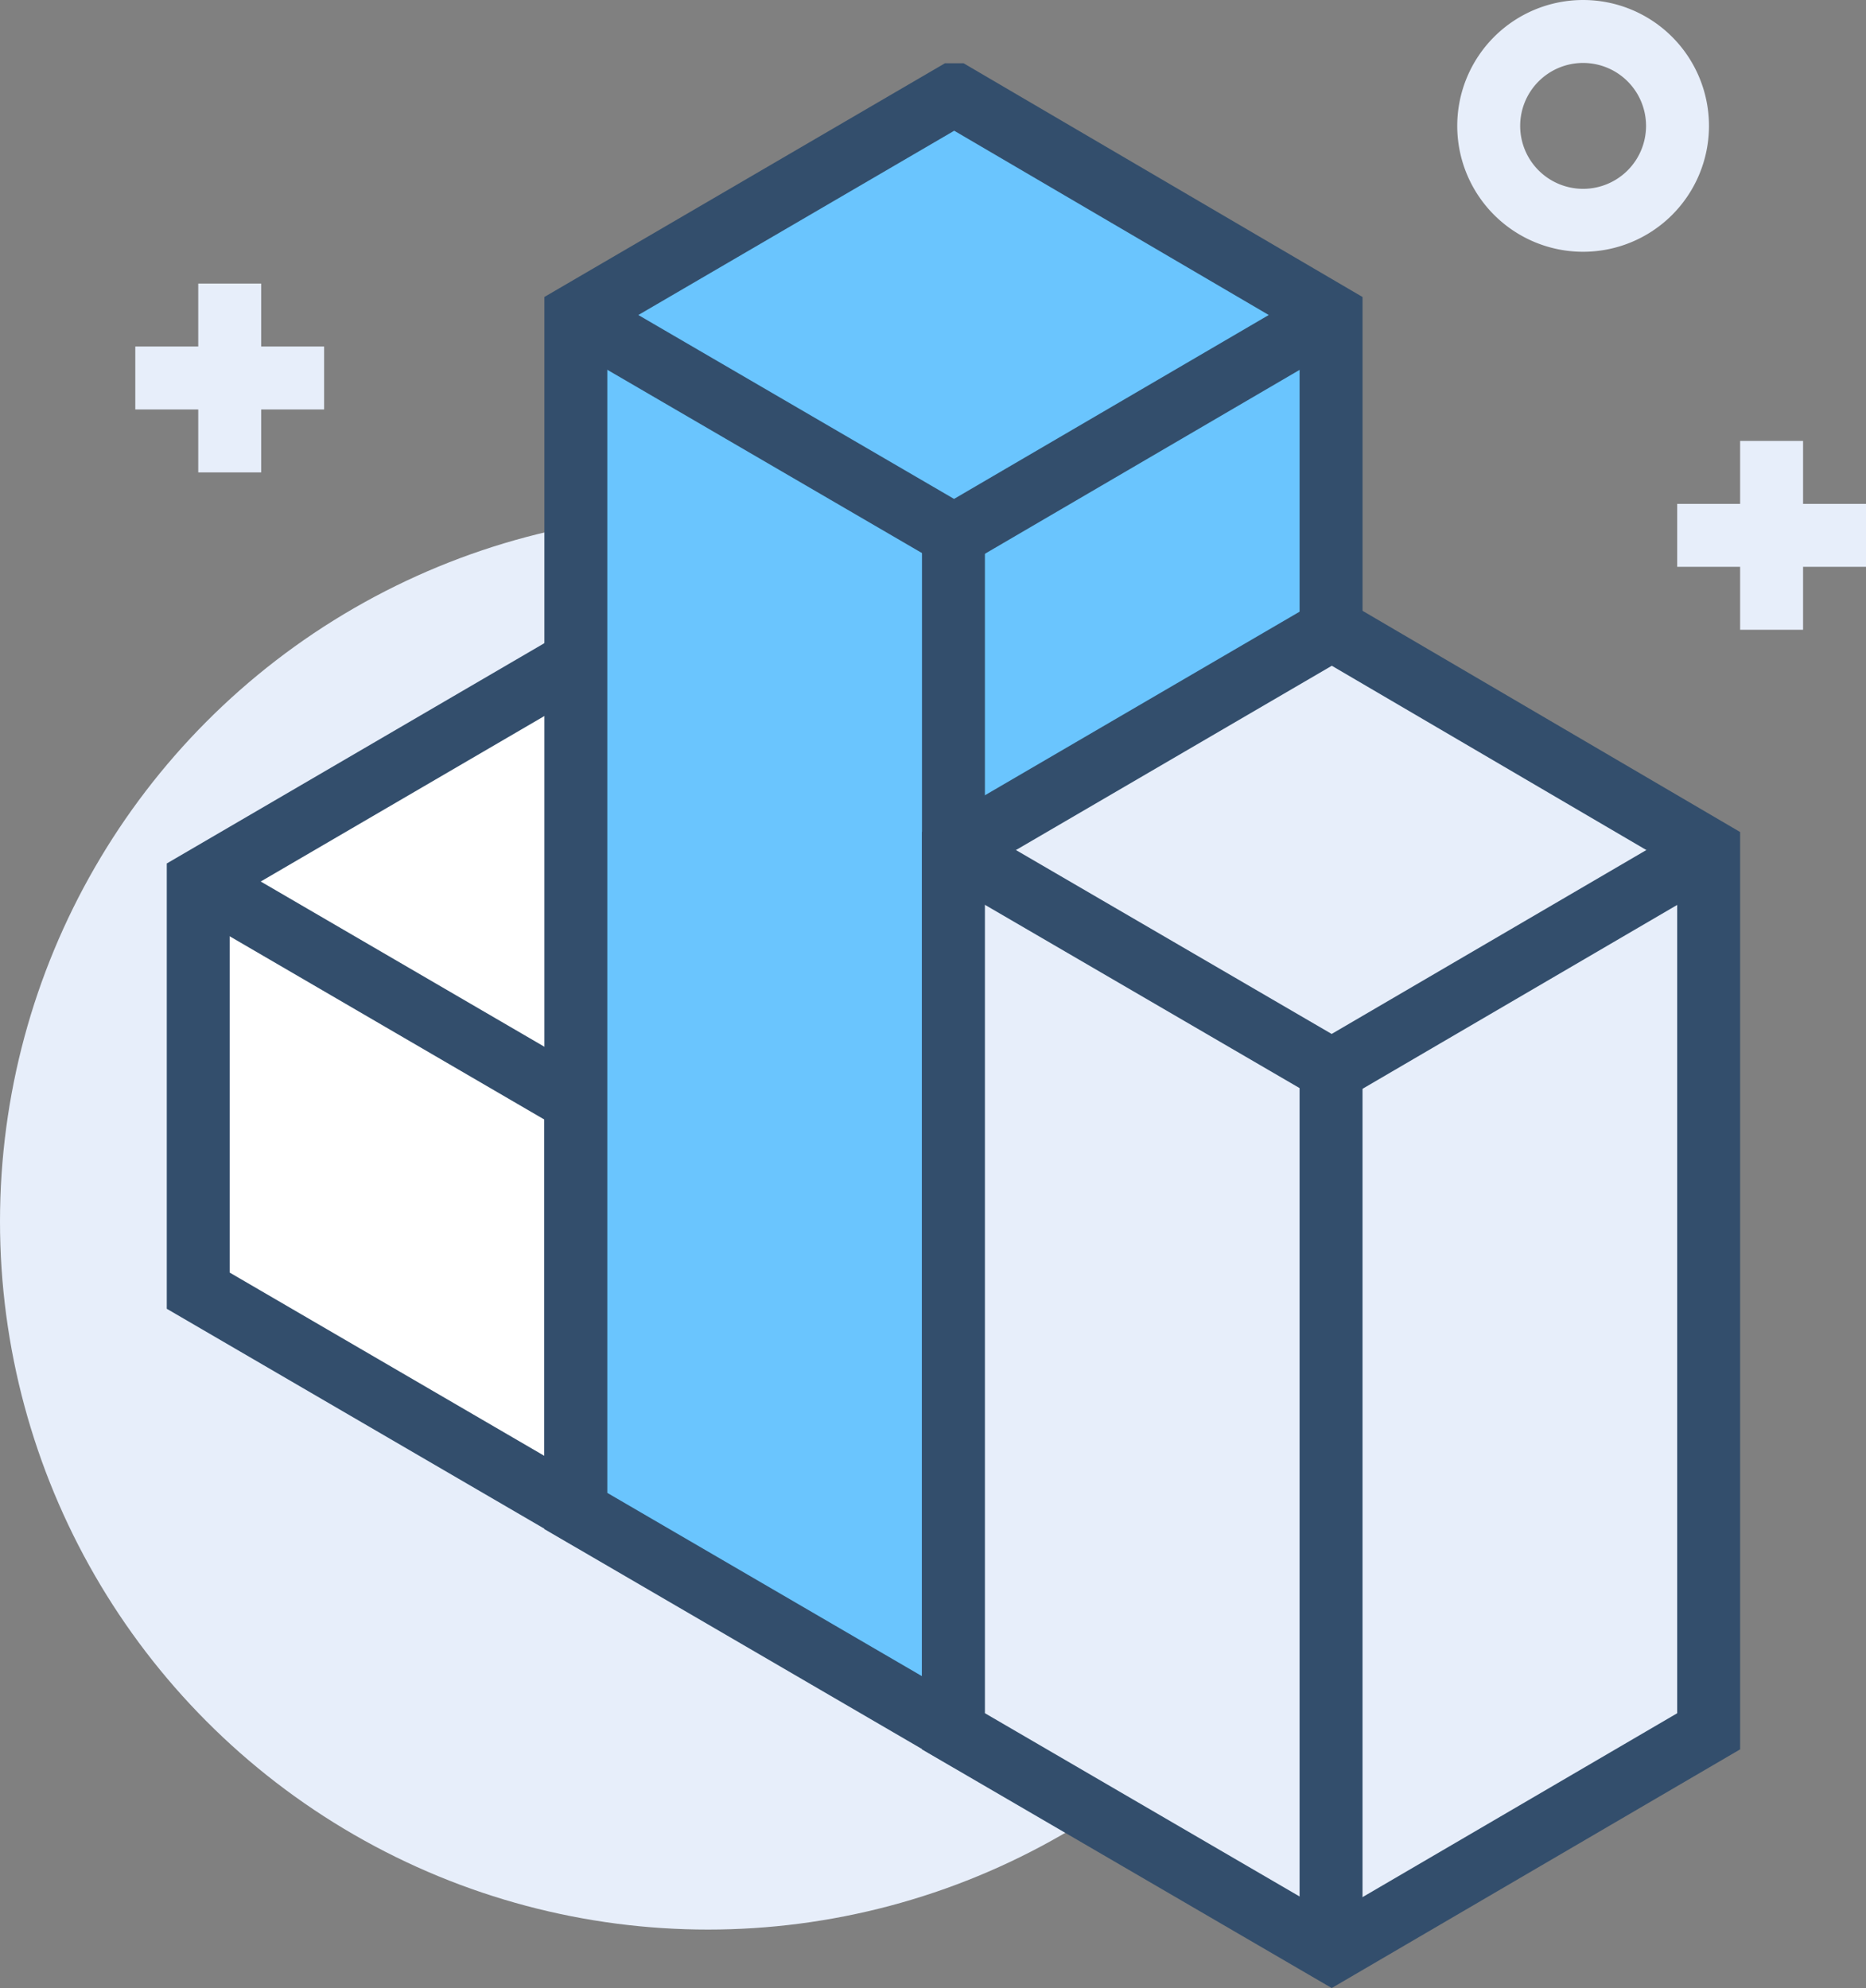
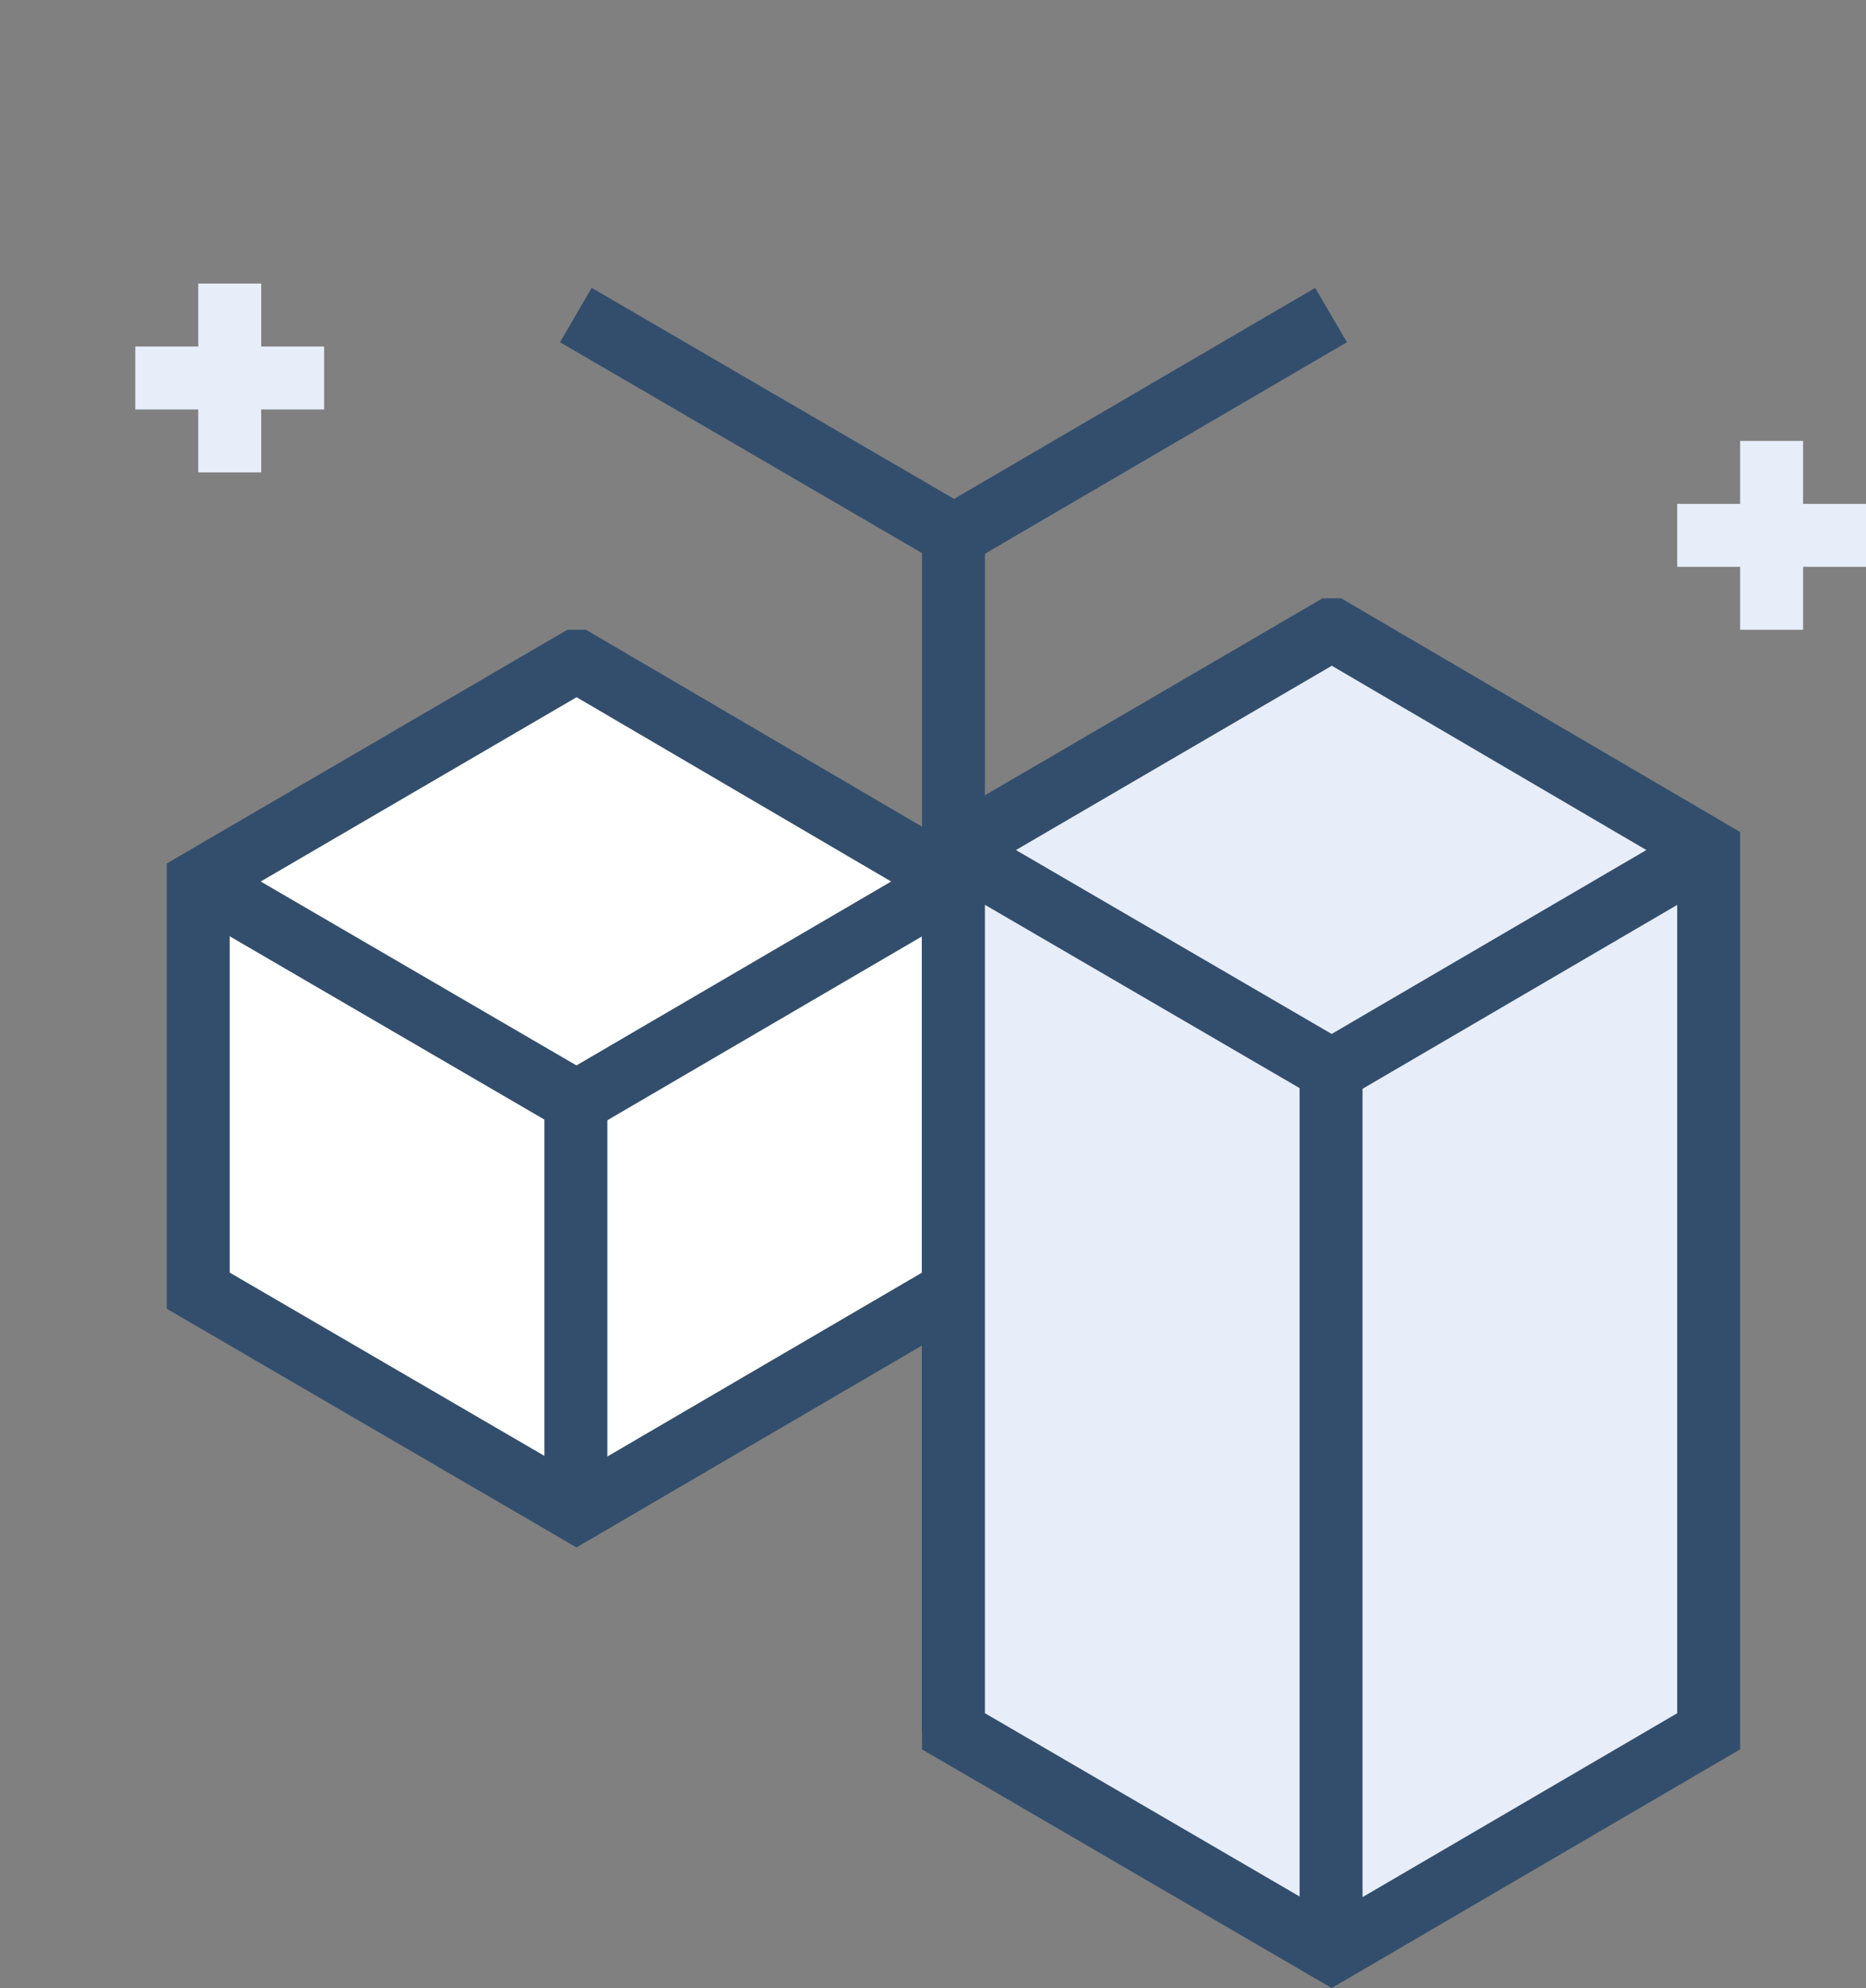
<svg xmlns="http://www.w3.org/2000/svg" viewBox="0 0 59.3 63.17">
  <rect x="0" y="0" width="59.3" height="63.17" fill="#808080" stroke="none" />
  <defs>
    <style>.cls-1,.cls-6{fill:#e7eefa;}.cls-2{fill:#fff;}.cls-2,.cls-3,.cls-5,.cls-6{stroke:#334e6c;}.cls-2,.cls-3,.cls-4,.cls-5,.cls-6{stroke-miterlimit:10;stroke-width:2px;}.cls-3,.cls-4{fill:none;}.cls-4{stroke:#e7eefa;}.cls-5{fill:#6ac5fe;}</style>
  </defs>
  <g id="Layer_2" data-name="Layer 2">
    <g id="icons">
-       <circle class="cls-1" cx="22.5" cy="38.81" r="22.5" />
      <polygon class="cls-2" points="18.35 21.01 18.3 21.01 6.3 28.01 6.3 41.01 18.32 48.01 30.3 41.01 30.3 28.01 18.35 21.01" />
      <polyline class="cls-3" points="6.3 28.01 18.32 35.01 30.3 28.01" />
      <line class="cls-3" x1="18.3" y1="35.01" x2="18.3" y2="48.01" />
      <line class="cls-4" x1="56.3" y1="14.01" x2="56.3" y2="20.01" />
      <line class="cls-4" x1="53.3" y1="17.01" x2="59.3" y2="17.01" />
      <line class="cls-4" x1="7.3" y1="9.01" x2="7.3" y2="15.01" />
      <line class="cls-4" x1="4.3" y1="12.01" x2="10.3" y2="12.01" />
-       <polygon class="cls-5" points="30.35 3.01 30.3 3.01 18.3 10.01 18.3 48.01 30.32 55.01 42.3 48.01 42.3 10.01 30.35 3.01" />
      <polyline class="cls-3" points="18.3 10.01 30.32 17.01 42.3 10.01" />
      <line class="cls-3" x1="30.3" y1="17.01" x2="30.3" y2="55.01" />
      <polygon class="cls-6" points="42.35 20.01 42.3 20.01 30.3 27.01 30.3 55.01 42.32 62.01 54.3 55.01 54.3 27.01 42.35 20.01" />
      <polyline class="cls-3" points="30.3 27.01 42.32 34.01 54.3 27.01" />
      <line class="cls-3" x1="42.3" y1="34.01" x2="42.3" y2="62.01" />
-       <path class="cls-4" d="M53.31,4a3,3,0,1,1-3-3A3,3,0,0,1,53.31,4Z" />
+       <path class="cls-4" d="M53.31,4A3,3,0,0,1,53.31,4Z" />
    </g>
  </g>
</svg>